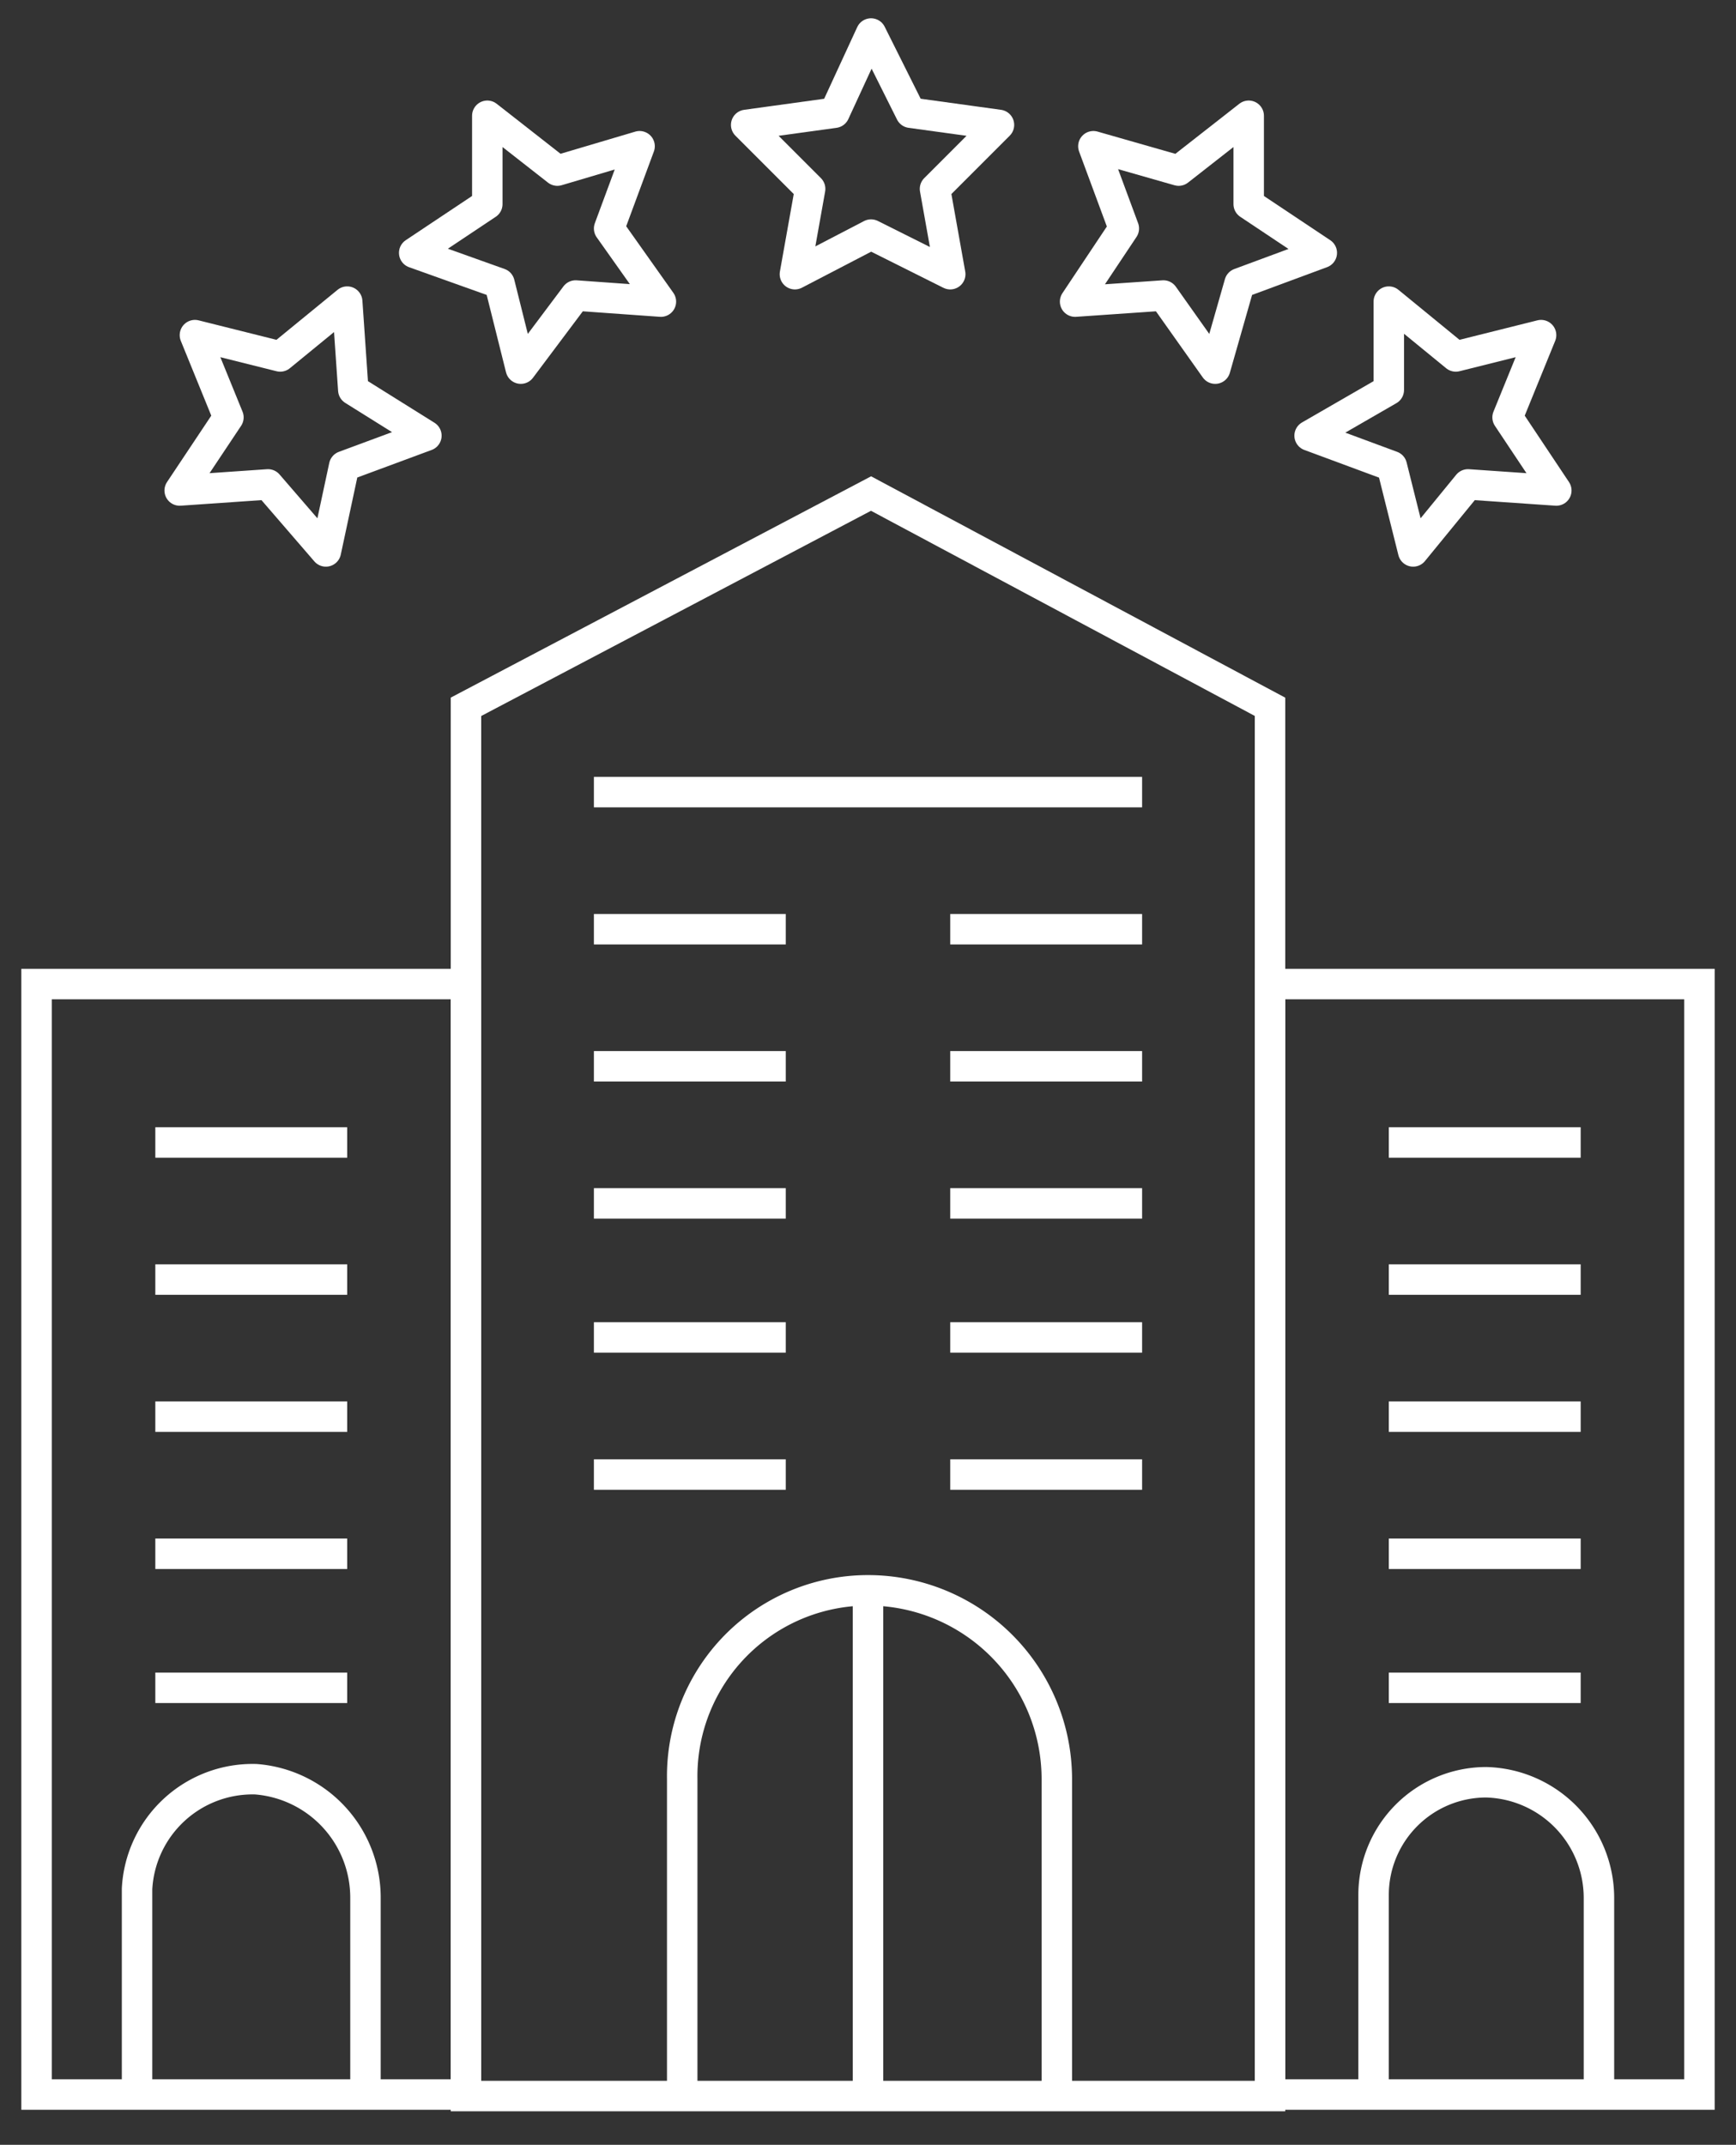
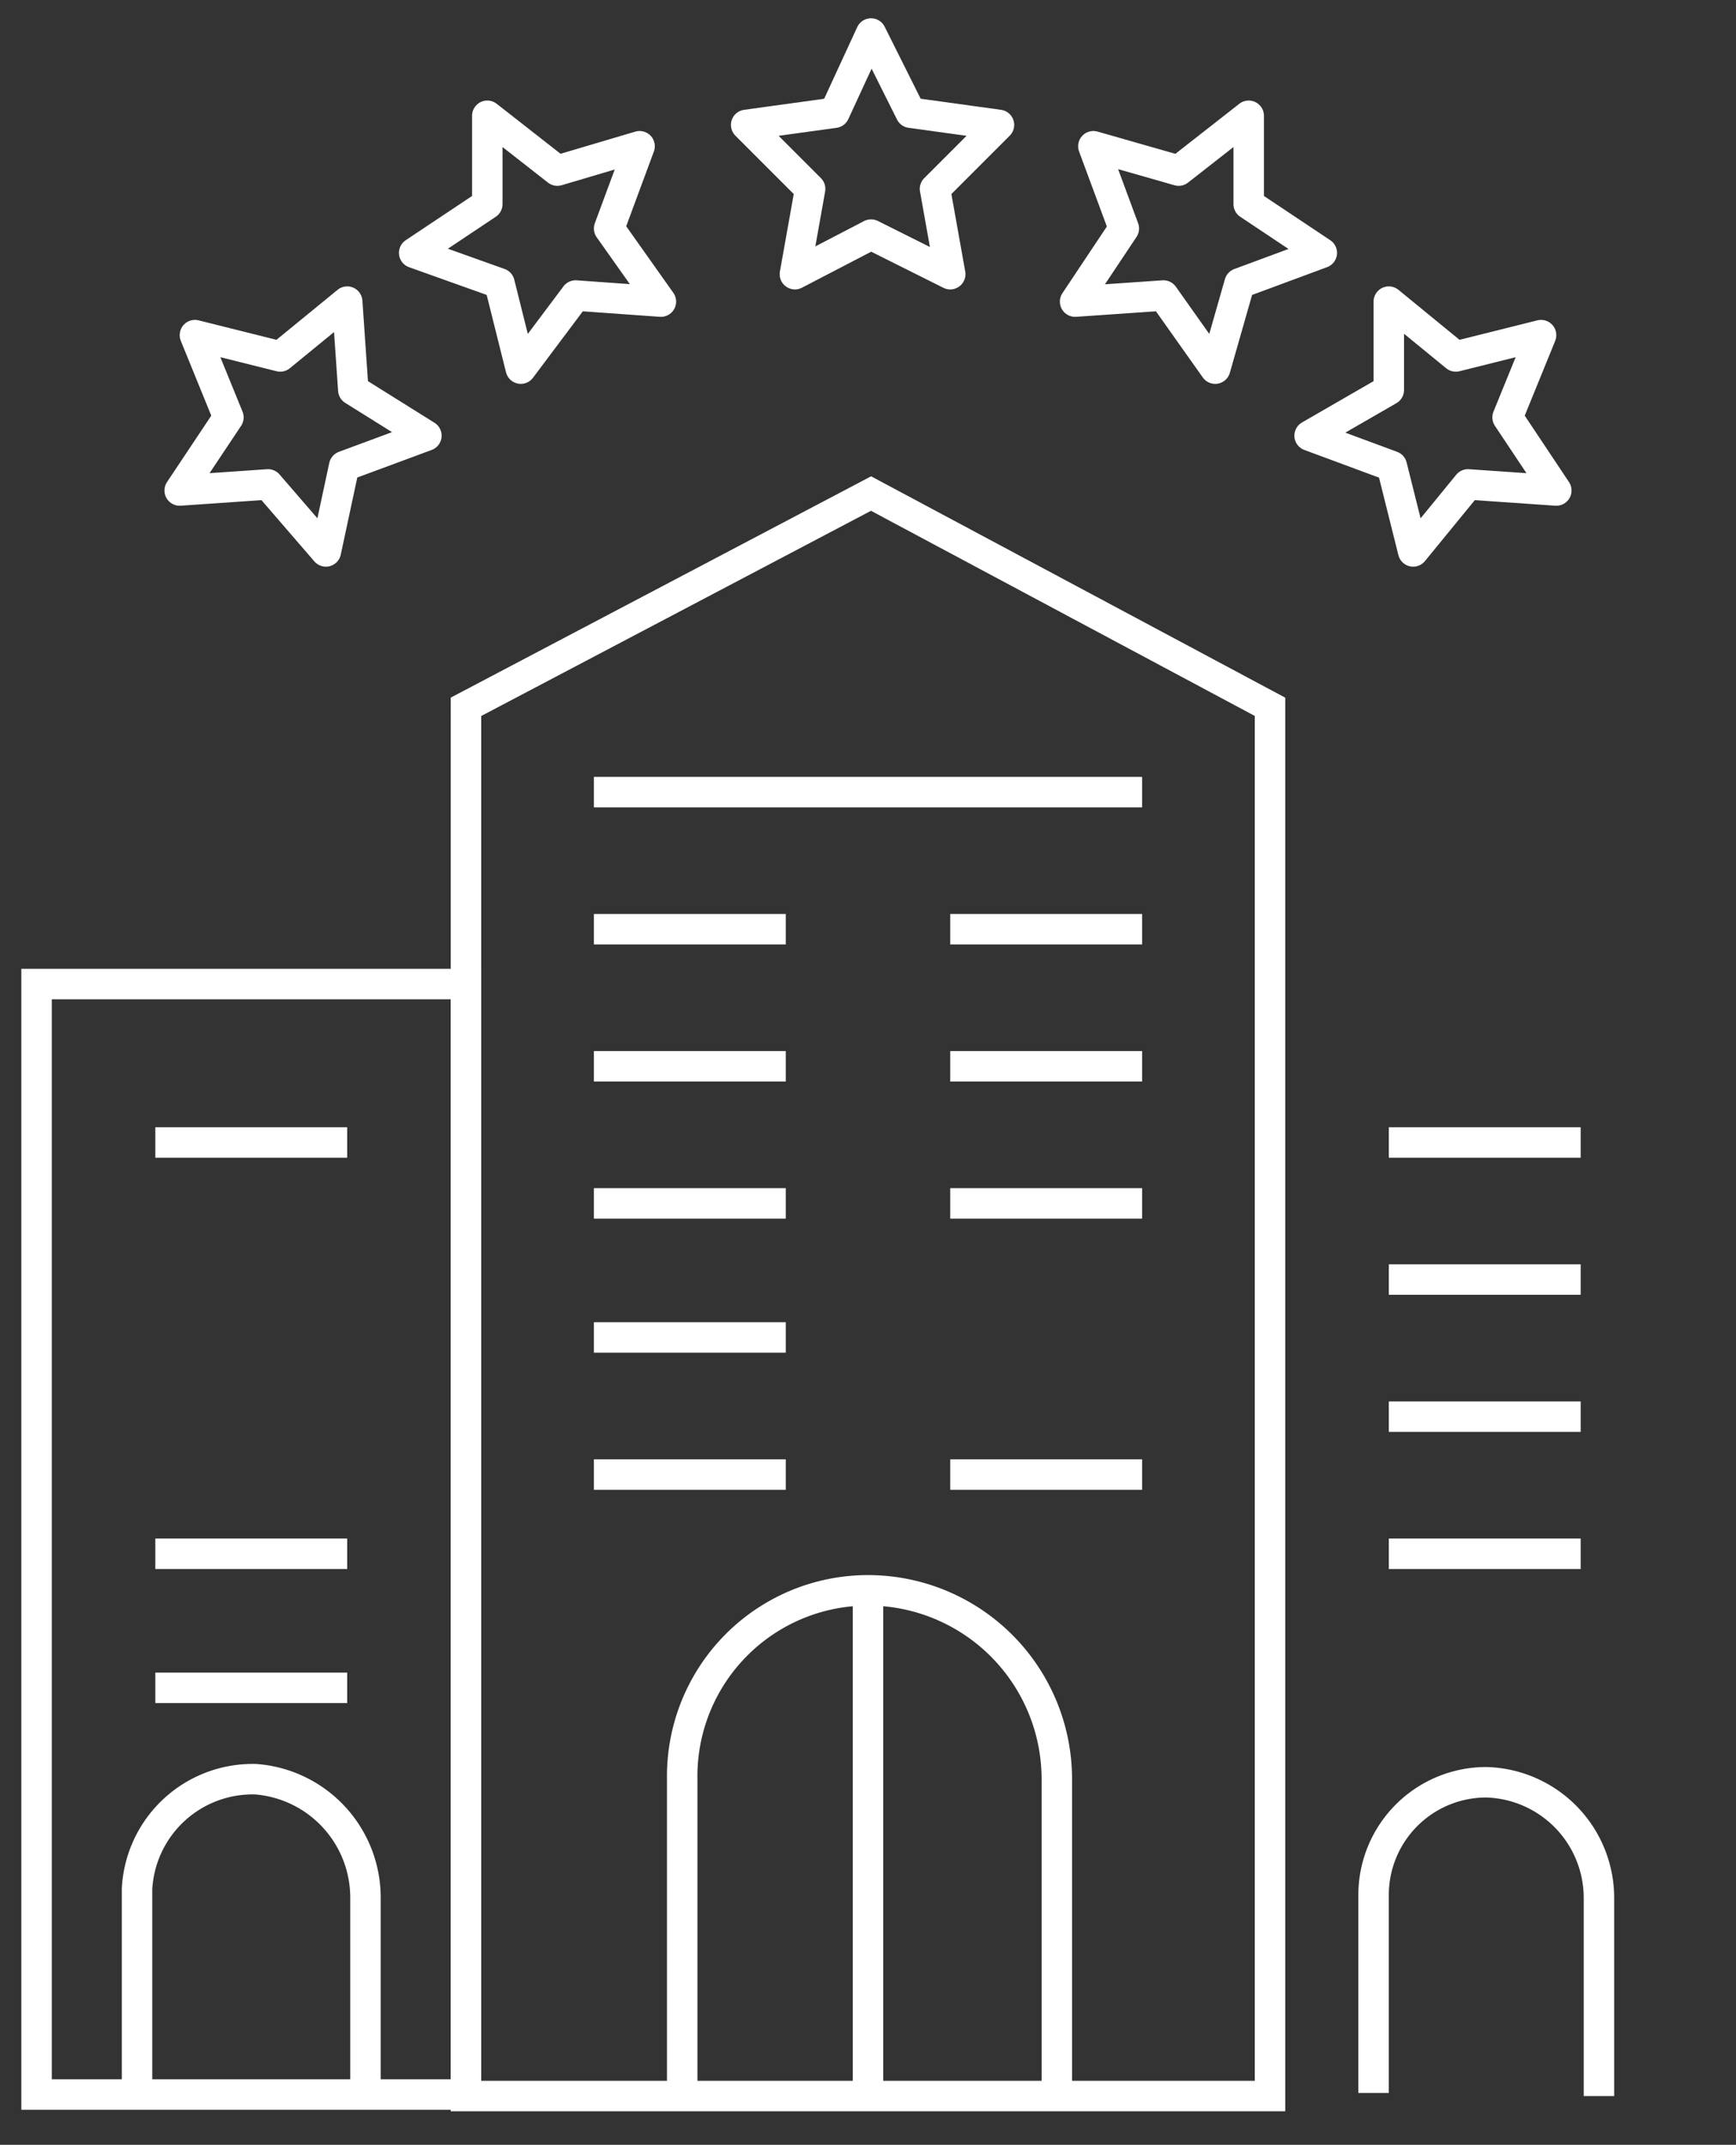
<svg xmlns="http://www.w3.org/2000/svg" id="レイヤー_1" data-name="レイヤー 1" viewBox="0 0 57 70.4">
  <rect x="0" y="0" width="57" height="70.4" fill="#333333" stroke="none" />
  <g id="グループ_15688" data-name="グループ 15688">
    <g id="グループ_15682" data-name="グループ 15682">
      <path id="パス_8688" data-name="パス 8688" d="M28.6,7.7,26.1,9l.5-2.8L24.5,4.1l2.9-.4,1.2-2.6,1.3,2.6,2.9.4L30.7,6.2,31.2,9Z" fill="none" stroke="#fff" stroke-linecap="round" stroke-linejoin="round" />
      <path id="パス_8689" data-name="パス 8689" d="M18.9,9.7l-1.8,2.4-.7-2.8-2.8-1L16,6.7V3.8l2.3,1.8,2.7-.8-1,2.7,1.7,2.4Z" fill="none" stroke="#fff" stroke-linecap="round" stroke-linejoin="round" />
      <path id="パス_8690" data-name="パス 8690" d="M11.3,15.3l-.6,2.8L8.8,15.9l-2.9.2,1.6-2.4L6.4,11l2.8.7,2.2-1.8.2,2.9L14,14.3Z" fill="none" stroke="#fff" stroke-linecap="round" stroke-linejoin="round" />
      <path id="パス_8691" data-name="パス 8691" d="M38.2,9.7l1.7,2.4.8-2.8,2.7-1L41,6.7V3.8L38.7,5.6l-2.8-.8,1,2.7L35.3,9.9Z" fill="none" stroke="#fff" stroke-linecap="round" stroke-linejoin="round" />
      <path id="パス_8692" data-name="パス 8692" d="M45.7,15.3l.7,2.8,1.8-2.2,2.9.2-1.6-2.4L50.6,11l-2.8.7L45.6,9.9v2.9L43,14.3Z" fill="none" stroke="#fff" stroke-linecap="round" stroke-linejoin="round" />
    </g>
    <g id="グループ_15687" data-name="グループ 15687">
      <path id="パス_8693" data-name="パス 8693" d="M41.7,23.2l-13.1-7-13.3,7V68.8H41.7Z" fill="none" stroke="#fff" stroke-miterlimit="10" />
      <rect id="長方形_7589" data-name="長方形 7589" x="1.2" y="32.3" width="14.1" height="36.45" fill="none" stroke="#fff" stroke-miterlimit="10" />
      <path id="パス_8694" data-name="パス 8694" d="M34.7,69.2V58.4a6.2,6.2,0,0,0-6.2-6.2,6.1,6.1,0,0,0-6.1,6.2h0V69.2" fill="none" stroke="#fff" stroke-miterlimit="10" />
      <path id="パス_8695" data-name="パス 8695" d="M12,68.8V62.3a3.9,3.9,0,0,0-3.6-3.9A3.8,3.8,0,0,0,4.5,62v6.8" fill="none" stroke="#fff" stroke-miterlimit="10" />
      <line id="線_2475" data-name="線 2475" x1="37.5" y1="26" x2="19.5" y2="26" fill="none" stroke="#fff" stroke-miterlimit="10" />
      <g id="グループ_15683" data-name="グループ 15683">
        <line id="線_2476" data-name="線 2476" x1="25.8" y1="30.5" x2="19.5" y2="30.5" fill="none" stroke="#fff" stroke-miterlimit="10" />
        <line id="線_2477" data-name="線 2477" x1="25.8" y1="35" x2="19.5" y2="35" fill="none" stroke="#fff" stroke-miterlimit="10" />
        <line id="線_2478" data-name="線 2478" x1="25.8" y1="39.5" x2="19.5" y2="39.5" fill="none" stroke="#fff" stroke-miterlimit="10" />
        <line id="線_2479" data-name="線 2479" x1="25.8" y1="43.9" x2="19.5" y2="43.9" fill="none" stroke="#fff" stroke-miterlimit="10" />
        <line id="線_2480" data-name="線 2480" x1="25.8" y1="48.4" x2="19.5" y2="48.4" fill="none" stroke="#fff" stroke-miterlimit="10" />
      </g>
      <g id="グループ_15684" data-name="グループ 15684">
        <line id="線_2481" data-name="線 2481" x1="11.4" y1="37.5" x2="5.1" y2="37.5" fill="none" stroke="#fff" stroke-miterlimit="10" />
-         <line id="線_2482" data-name="線 2482" x1="11.4" y1="42" x2="5.1" y2="42" fill="none" stroke="#fff" stroke-miterlimit="10" />
-         <line id="線_2483" data-name="線 2483" x1="11.4" y1="46.5" x2="5.1" y2="46.5" fill="none" stroke="#fff" stroke-miterlimit="10" />
        <line id="線_2484" data-name="線 2484" x1="11.4" y1="51" x2="5.1" y2="51" fill="none" stroke="#fff" stroke-miterlimit="10" />
        <line id="線_2485" data-name="線 2485" x1="11.4" y1="55.4" x2="5.1" y2="55.4" fill="none" stroke="#fff" stroke-miterlimit="10" />
      </g>
-       <rect id="長方形_7590" data-name="長方形 7590" x="41.7" y="32.3" width="14.1" height="36.45" fill="none" stroke="#fff" stroke-miterlimit="10" />
      <path id="パス_8696" data-name="パス 8696" d="M52.5,68.8V62.3a3.8,3.8,0,0,0-3.7-3.8,3.7,3.7,0,0,0-3.7,3.7h0v6.5" fill="none" stroke="#fff" stroke-miterlimit="10" />
      <g id="グループ_15685" data-name="グループ 15685">
        <line id="線_2486" data-name="線 2486" x1="51.9" y1="37.5" x2="45.6" y2="37.5" fill="none" stroke="#fff" stroke-miterlimit="10" />
        <line id="線_2487" data-name="線 2487" x1="51.9" y1="42" x2="45.6" y2="42" fill="none" stroke="#fff" stroke-miterlimit="10" />
        <line id="線_2488" data-name="線 2488" x1="51.9" y1="46.5" x2="45.6" y2="46.5" fill="none" stroke="#fff" stroke-miterlimit="10" />
        <line id="線_2489" data-name="線 2489" x1="51.9" y1="51" x2="45.6" y2="51" fill="none" stroke="#fff" stroke-miterlimit="10" />
-         <line id="線_2490" data-name="線 2490" x1="51.9" y1="55.4" x2="45.6" y2="55.4" fill="none" stroke="#fff" stroke-miterlimit="10" />
      </g>
      <g id="グループ_15686" data-name="グループ 15686">
        <line id="線_2491" data-name="線 2491" x1="37.5" y1="30.5" x2="31.2" y2="30.5" fill="none" stroke="#fff" stroke-miterlimit="10" />
        <line id="線_2492" data-name="線 2492" x1="37.5" y1="35" x2="31.2" y2="35" fill="none" stroke="#fff" stroke-miterlimit="10" />
        <line id="線_2493" data-name="線 2493" x1="37.5" y1="39.5" x2="31.2" y2="39.5" fill="none" stroke="#fff" stroke-miterlimit="10" />
-         <line id="線_2494" data-name="線 2494" x1="37.5" y1="43.9" x2="31.2" y2="43.9" fill="none" stroke="#fff" stroke-miterlimit="10" />
        <line id="線_2495" data-name="線 2495" x1="37.5" y1="48.4" x2="31.2" y2="48.4" fill="none" stroke="#fff" stroke-miterlimit="10" />
      </g>
      <line id="線_2496" data-name="線 2496" x1="28.5" y1="52.1" x2="28.5" y2="68.8" fill="none" stroke="#fff" stroke-miterlimit="10" />
    </g>
  </g>
</svg>